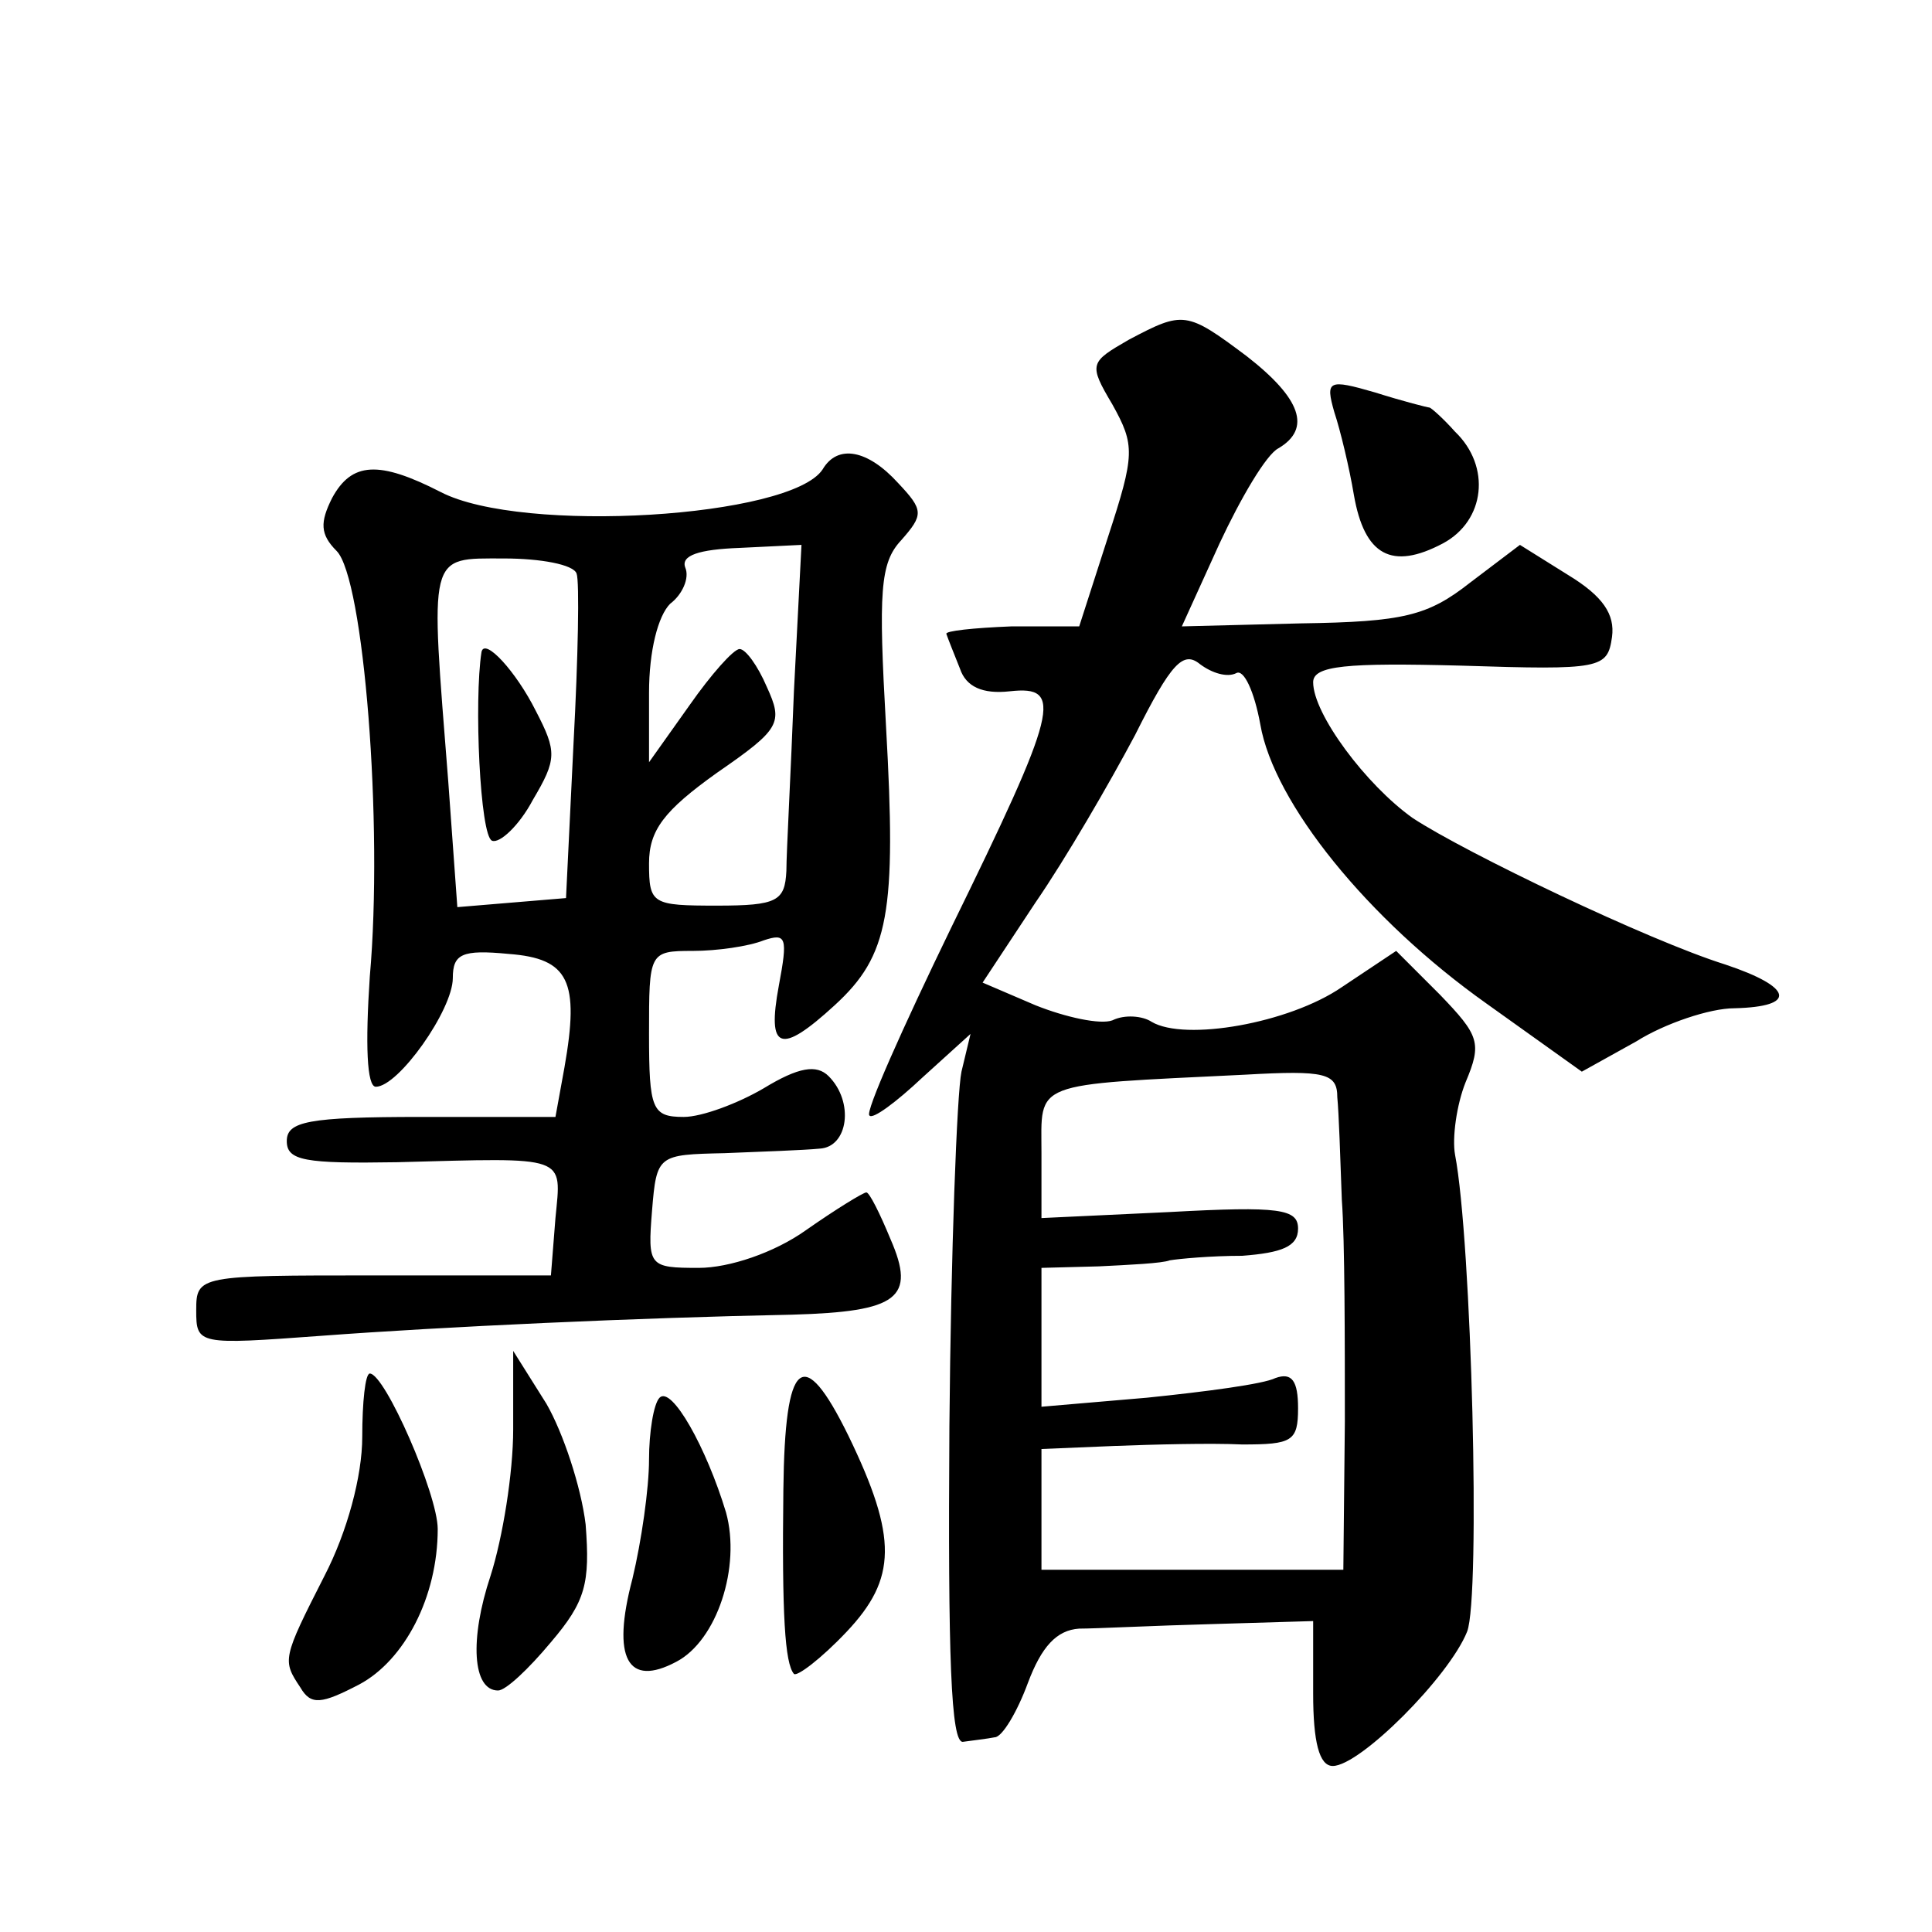
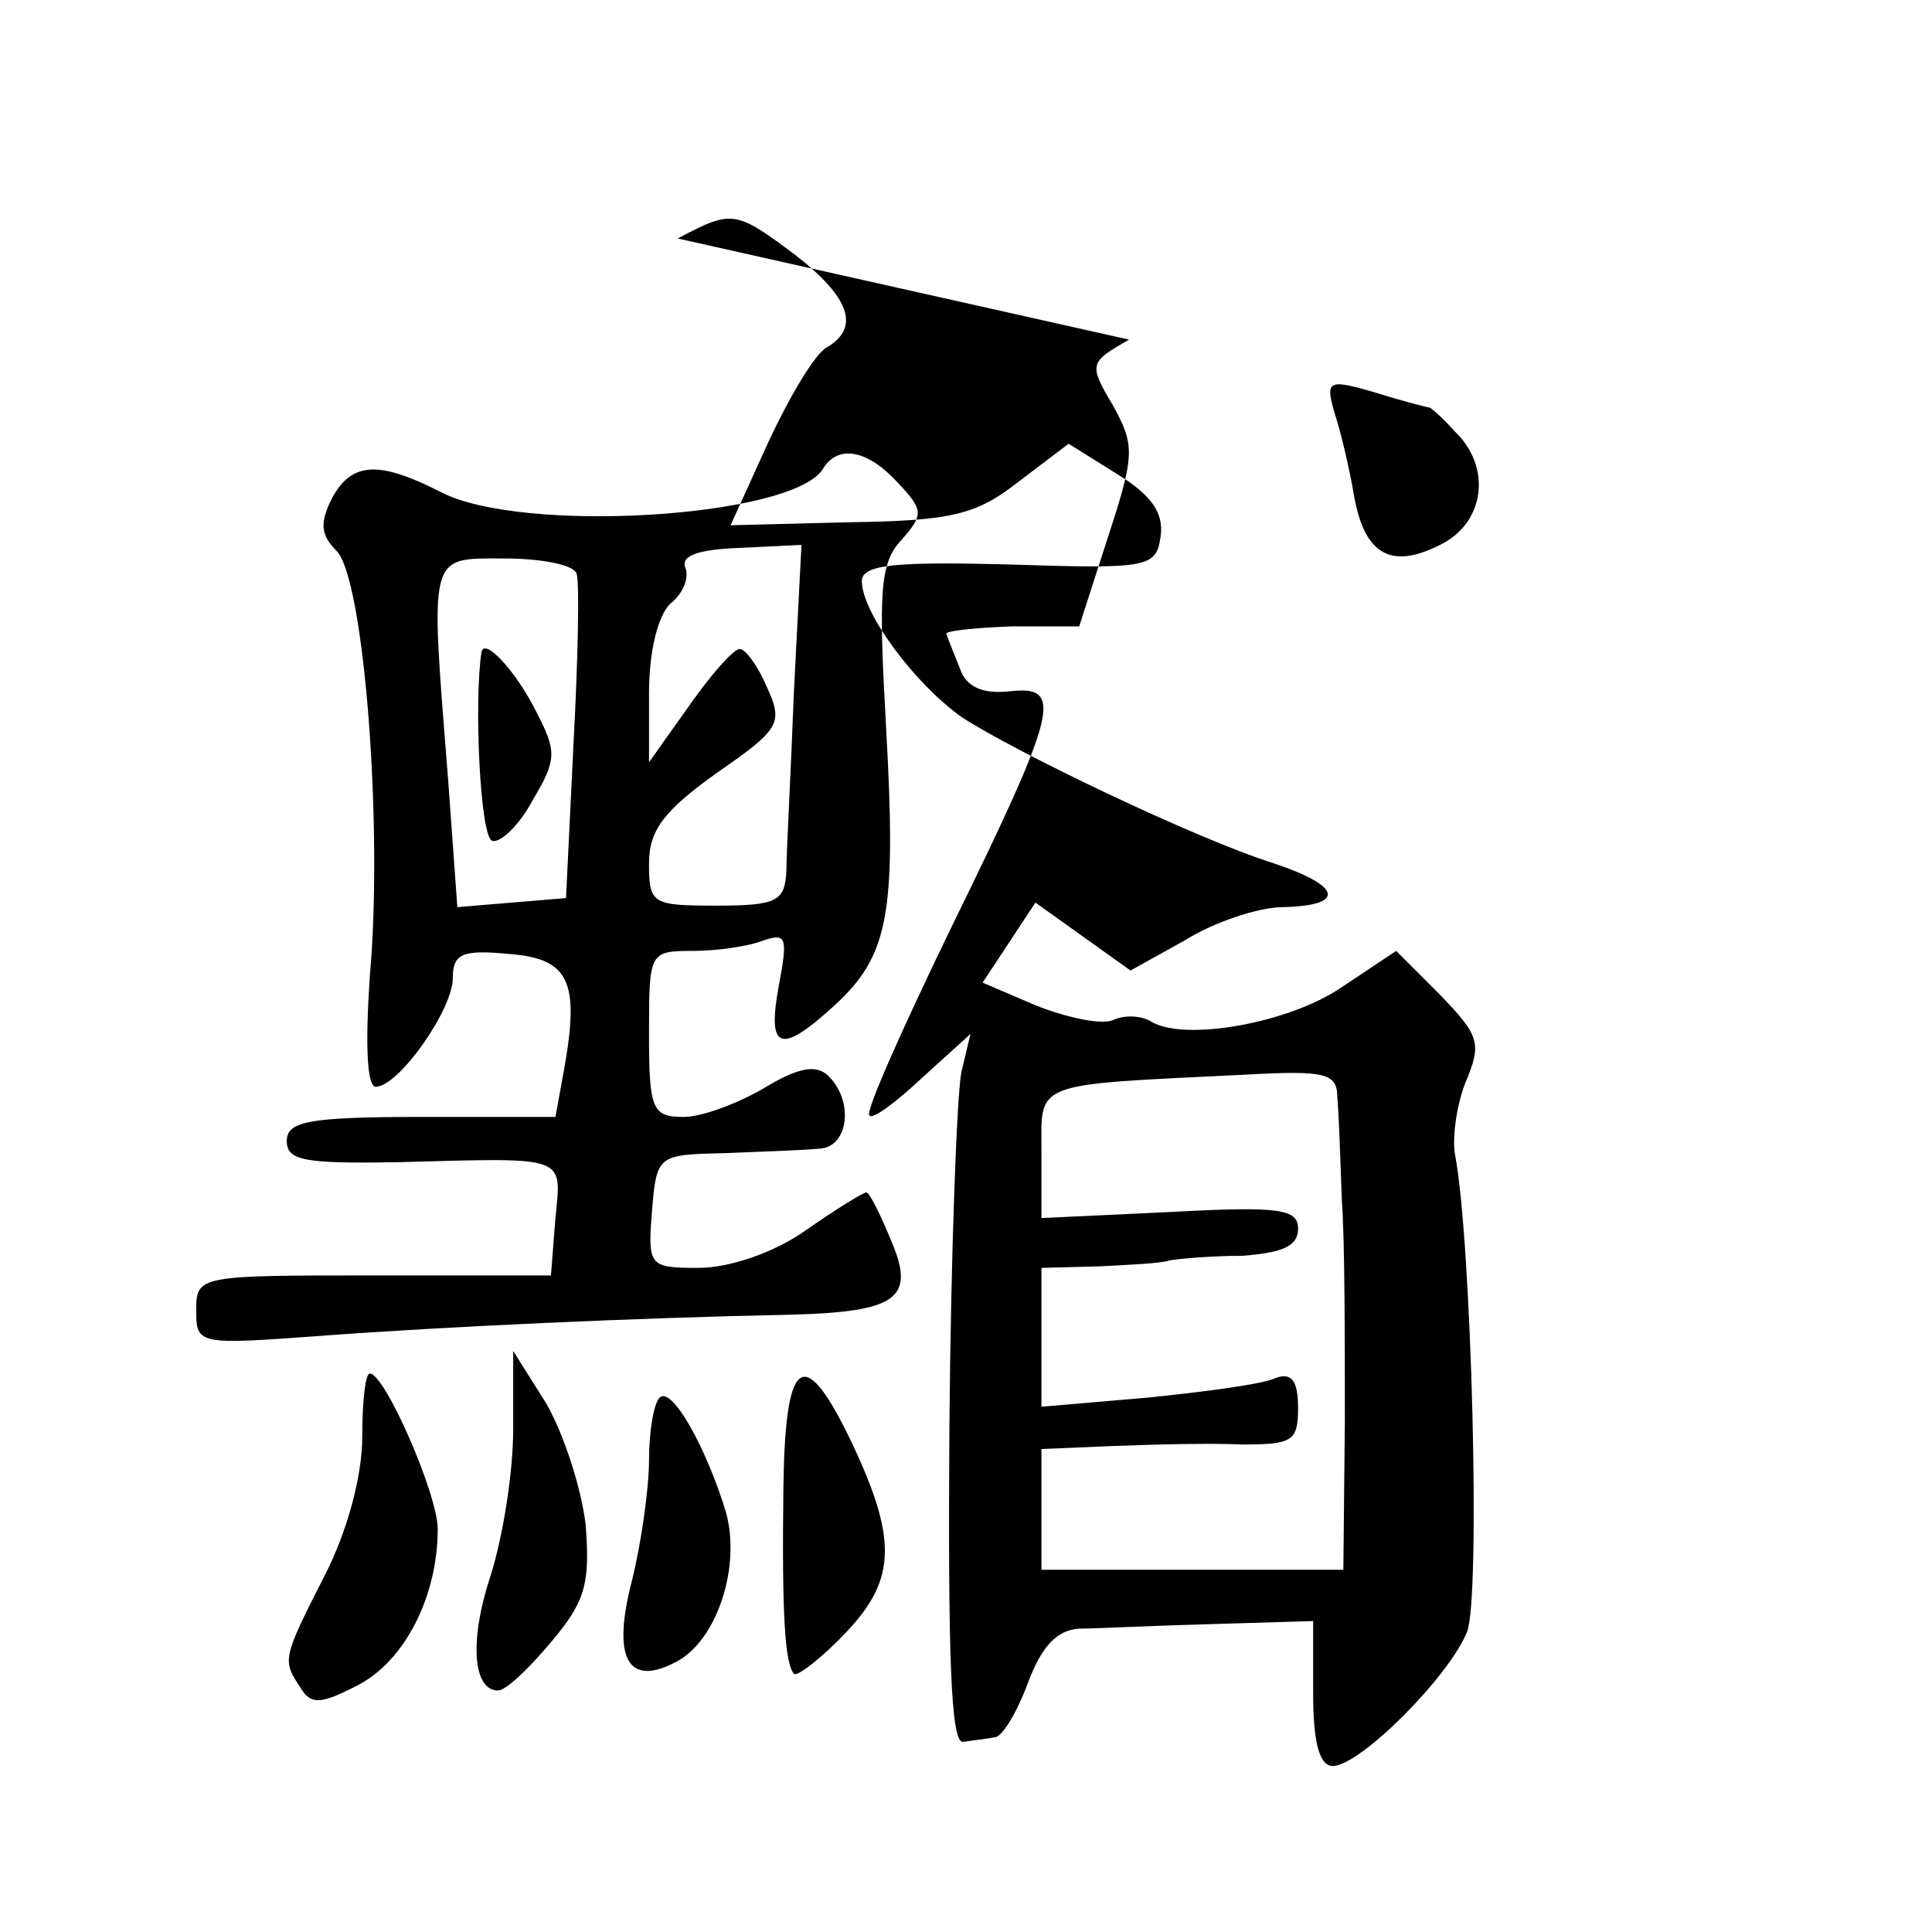
<svg xmlns="http://www.w3.org/2000/svg" version="1.0" width="128pt" height="128pt" viewBox="0 0 128 128" preserveAspectRatio="xMidYMid meet">
  <g transform="translate(0,128) scale(0.1,-0.1)" fill="#0" stroke="none">
-     <path d="M748 1055 c-26 -15 -27 -16 -11 -43 15 -27 15 -33 -3 -88 l-19 -59 -45 0 c-25 -1 -44 -3 -43 -5 1 -3 5 -13 9 -23 4 -12 15 -17 33 -15 36 4 32 -12 -39 -157 -32 -66 -57 -122 -54 -124 2 -3 18 9 35 25 l32 29 -6 -25 c-3 -14 -7 -119 -8 -235 -1 -153 1 -210 9 -209 7 1 16 2 21 3 5 0 15 17 22 36 9 24 19 35 34 36 11 0 50 2 88 3 l67 2 0 -48 c0 -32 4 -48 13 -48 18 0 77 59 89 89 9 23 3 259 -8 316 -2 11 1 33 7 48 11 26 9 31 -17 58 l-29 29 -36 -24 c-35 -24 -104 -36 -126 -23 -6 4 -18 5 -26 1 -8 -3 -31 2 -51 10 l-35 15 35 53 c20 29 49 79 66 111 24 48 32 56 43 47 8 -6 18 -9 24 -6 5 3 12 -12 16 -34 9 -52 71 -129 150 -185 l63 -45 36 20 c19 12 49 22 65 22 42 1 39 14 -6 29 -51 16 -172 74 -207 97 -31 22 -66 69 -66 90 0 11 22 13 98 11 93 -3 97 -2 100 19 2 15 -6 27 -29 41 l-32 20 -33 -25 c-28 -22 -44 -26 -112 -27 l-79 -2 25 55 c14 30 31 59 39 63 22 13 15 33 -21 61 -40 30 -42 30 -78 11z m138 -502 c1 -10 2 -40 3 -68 2 -27 2 -94 2 -147 l-1 -98 -100 0 -100 0 0 40 0 40 48 2 c26 1 64 2 85 1 33 0 37 2 37 24 0 18 -4 24 -15 20 -8 -4 -46 -9 -85 -13 l-70 -6 0 46 0 46 38 1 c20 1 42 2 47 4 6 1 27 3 48 3 26 2 37 6 37 18 0 13 -12 15 -85 11 l-85 -4 0 43 c0 48 -8 45 135 52 53 3 61 1 61 -15z M884 1007 c4 -12 10 -37 13 -55 7 -40 25 -50 59 -32 28 15 32 51 8 74 -8 9 -16 16 -17 16 -1 0 -17 4 -36 10 -31 9 -33 8 -27 -13z M545 969 c-21 -32 -199 -43 -253 -15 -41 21 -59 20 -72 -4 -8 -16 -8 -24 3 -35 18 -18 31 -181 22 -282 -3 -45 -2 -73 4 -73 15 0 51 51 51 72 0 16 6 19 37 16 40 -3 47 -18 37 -75 l-6 -33 -89 0 c-75 0 -89 -3 -89 -16 0 -13 12 -15 73 -14 114 3 109 5 105 -37 l-3 -38 -117 0 c-116 0 -118 0 -118 -23 0 -23 1 -23 83 -17 80 6 210 12 312 14 70 2 82 11 65 50 -7 17 -14 31 -16 31 -2 0 -20 -11 -40 -25 -21 -15 -51 -25 -71 -25 -33 0 -34 1 -31 38 3 37 4 37 48 38 25 1 53 2 63 3 19 1 23 31 6 48 -8 8 -20 6 -43 -8 -17 -10 -41 -19 -53 -19 -21 0 -23 5 -23 55 0 54 0 55 29 55 16 0 37 3 47 7 15 5 16 2 10 -30 -8 -43 1 -46 37 -13 36 33 41 61 34 185 -5 89 -4 108 10 123 15 17 15 20 -2 38 -20 22 -40 26 -50 9z m-19 -147 c-2 -53 -5 -107 -5 -119 -1 -20 -6 -23 -46 -23 -43 0 -45 1 -45 28 0 22 10 35 45 60 42 29 44 33 33 57 -6 14 -14 25 -18 25 -4 0 -19 -17 -33 -37 l-27 -38 0 46 c0 28 6 51 14 59 8 6 13 17 10 24 -3 8 9 12 36 13 l41 2 -5 -97z m-144 78 c2 -5 1 -56 -2 -112 l-5 -103 -36 -3 -36 -3 -6 83 c-12 153 -14 148 37 148 24 0 46 -4 48 -10z M319 848 c-5 -32 -1 -122 7 -125 5 -2 18 10 27 27 16 27 16 32 2 59 -13 26 -34 49 -36 39z M340 333 c0 -29 -7 -72 -15 -97 -14 -42 -12 -76 5 -76 5 0 20 14 35 32 23 27 26 39 23 78 -3 25 -15 61 -26 80 l-22 35 0 -52z M240 328 c0 -26 -10 -63 -25 -92 -28 -55 -28 -56 -16 -74 7 -12 14 -11 39 2 30 16 52 58 52 103 0 23 -35 103 -45 103 -3 0 -5 -19 -5 -42z M519 293 c-1 -83 1 -115 7 -122 2 -2 18 10 35 28 33 35 34 62 1 130 -30 61 -42 51 -43 -36z M437 354 c-4 -4 -7 -23 -7 -41 0 -19 -5 -54 -11 -79 -14 -53 -3 -72 29 -55 27 14 43 63 33 99 -13 43 -36 84 -44 76z" />
+     <path d="M748 1055 c-26 -15 -27 -16 -11 -43 15 -27 15 -33 -3 -88 l-19 -59 -45 0 c-25 -1 -44 -3 -43 -5 1 -3 5 -13 9 -23 4 -12 15 -17 33 -15 36 4 32 -12 -39 -157 -32 -66 -57 -122 -54 -124 2 -3 18 9 35 25 l32 29 -6 -25 c-3 -14 -7 -119 -8 -235 -1 -153 1 -210 9 -209 7 1 16 2 21 3 5 0 15 17 22 36 9 24 19 35 34 36 11 0 50 2 88 3 l67 2 0 -48 c0 -32 4 -48 13 -48 18 0 77 59 89 89 9 23 3 259 -8 316 -2 11 1 33 7 48 11 26 9 31 -17 58 l-29 29 -36 -24 c-35 -24 -104 -36 -126 -23 -6 4 -18 5 -26 1 -8 -3 -31 2 -51 10 l-35 15 35 53 l63 -45 36 20 c19 12 49 22 65 22 42 1 39 14 -6 29 -51 16 -172 74 -207 97 -31 22 -66 69 -66 90 0 11 22 13 98 11 93 -3 97 -2 100 19 2 15 -6 27 -29 41 l-32 20 -33 -25 c-28 -22 -44 -26 -112 -27 l-79 -2 25 55 c14 30 31 59 39 63 22 13 15 33 -21 61 -40 30 -42 30 -78 11z m138 -502 c1 -10 2 -40 3 -68 2 -27 2 -94 2 -147 l-1 -98 -100 0 -100 0 0 40 0 40 48 2 c26 1 64 2 85 1 33 0 37 2 37 24 0 18 -4 24 -15 20 -8 -4 -46 -9 -85 -13 l-70 -6 0 46 0 46 38 1 c20 1 42 2 47 4 6 1 27 3 48 3 26 2 37 6 37 18 0 13 -12 15 -85 11 l-85 -4 0 43 c0 48 -8 45 135 52 53 3 61 1 61 -15z M884 1007 c4 -12 10 -37 13 -55 7 -40 25 -50 59 -32 28 15 32 51 8 74 -8 9 -16 16 -17 16 -1 0 -17 4 -36 10 -31 9 -33 8 -27 -13z M545 969 c-21 -32 -199 -43 -253 -15 -41 21 -59 20 -72 -4 -8 -16 -8 -24 3 -35 18 -18 31 -181 22 -282 -3 -45 -2 -73 4 -73 15 0 51 51 51 72 0 16 6 19 37 16 40 -3 47 -18 37 -75 l-6 -33 -89 0 c-75 0 -89 -3 -89 -16 0 -13 12 -15 73 -14 114 3 109 5 105 -37 l-3 -38 -117 0 c-116 0 -118 0 -118 -23 0 -23 1 -23 83 -17 80 6 210 12 312 14 70 2 82 11 65 50 -7 17 -14 31 -16 31 -2 0 -20 -11 -40 -25 -21 -15 -51 -25 -71 -25 -33 0 -34 1 -31 38 3 37 4 37 48 38 25 1 53 2 63 3 19 1 23 31 6 48 -8 8 -20 6 -43 -8 -17 -10 -41 -19 -53 -19 -21 0 -23 5 -23 55 0 54 0 55 29 55 16 0 37 3 47 7 15 5 16 2 10 -30 -8 -43 1 -46 37 -13 36 33 41 61 34 185 -5 89 -4 108 10 123 15 17 15 20 -2 38 -20 22 -40 26 -50 9z m-19 -147 c-2 -53 -5 -107 -5 -119 -1 -20 -6 -23 -46 -23 -43 0 -45 1 -45 28 0 22 10 35 45 60 42 29 44 33 33 57 -6 14 -14 25 -18 25 -4 0 -19 -17 -33 -37 l-27 -38 0 46 c0 28 6 51 14 59 8 6 13 17 10 24 -3 8 9 12 36 13 l41 2 -5 -97z m-144 78 c2 -5 1 -56 -2 -112 l-5 -103 -36 -3 -36 -3 -6 83 c-12 153 -14 148 37 148 24 0 46 -4 48 -10z M319 848 c-5 -32 -1 -122 7 -125 5 -2 18 10 27 27 16 27 16 32 2 59 -13 26 -34 49 -36 39z M340 333 c0 -29 -7 -72 -15 -97 -14 -42 -12 -76 5 -76 5 0 20 14 35 32 23 27 26 39 23 78 -3 25 -15 61 -26 80 l-22 35 0 -52z M240 328 c0 -26 -10 -63 -25 -92 -28 -55 -28 -56 -16 -74 7 -12 14 -11 39 2 30 16 52 58 52 103 0 23 -35 103 -45 103 -3 0 -5 -19 -5 -42z M519 293 c-1 -83 1 -115 7 -122 2 -2 18 10 35 28 33 35 34 62 1 130 -30 61 -42 51 -43 -36z M437 354 c-4 -4 -7 -23 -7 -41 0 -19 -5 -54 -11 -79 -14 -53 -3 -72 29 -55 27 14 43 63 33 99 -13 43 -36 84 -44 76z" />
  </g>
</svg>